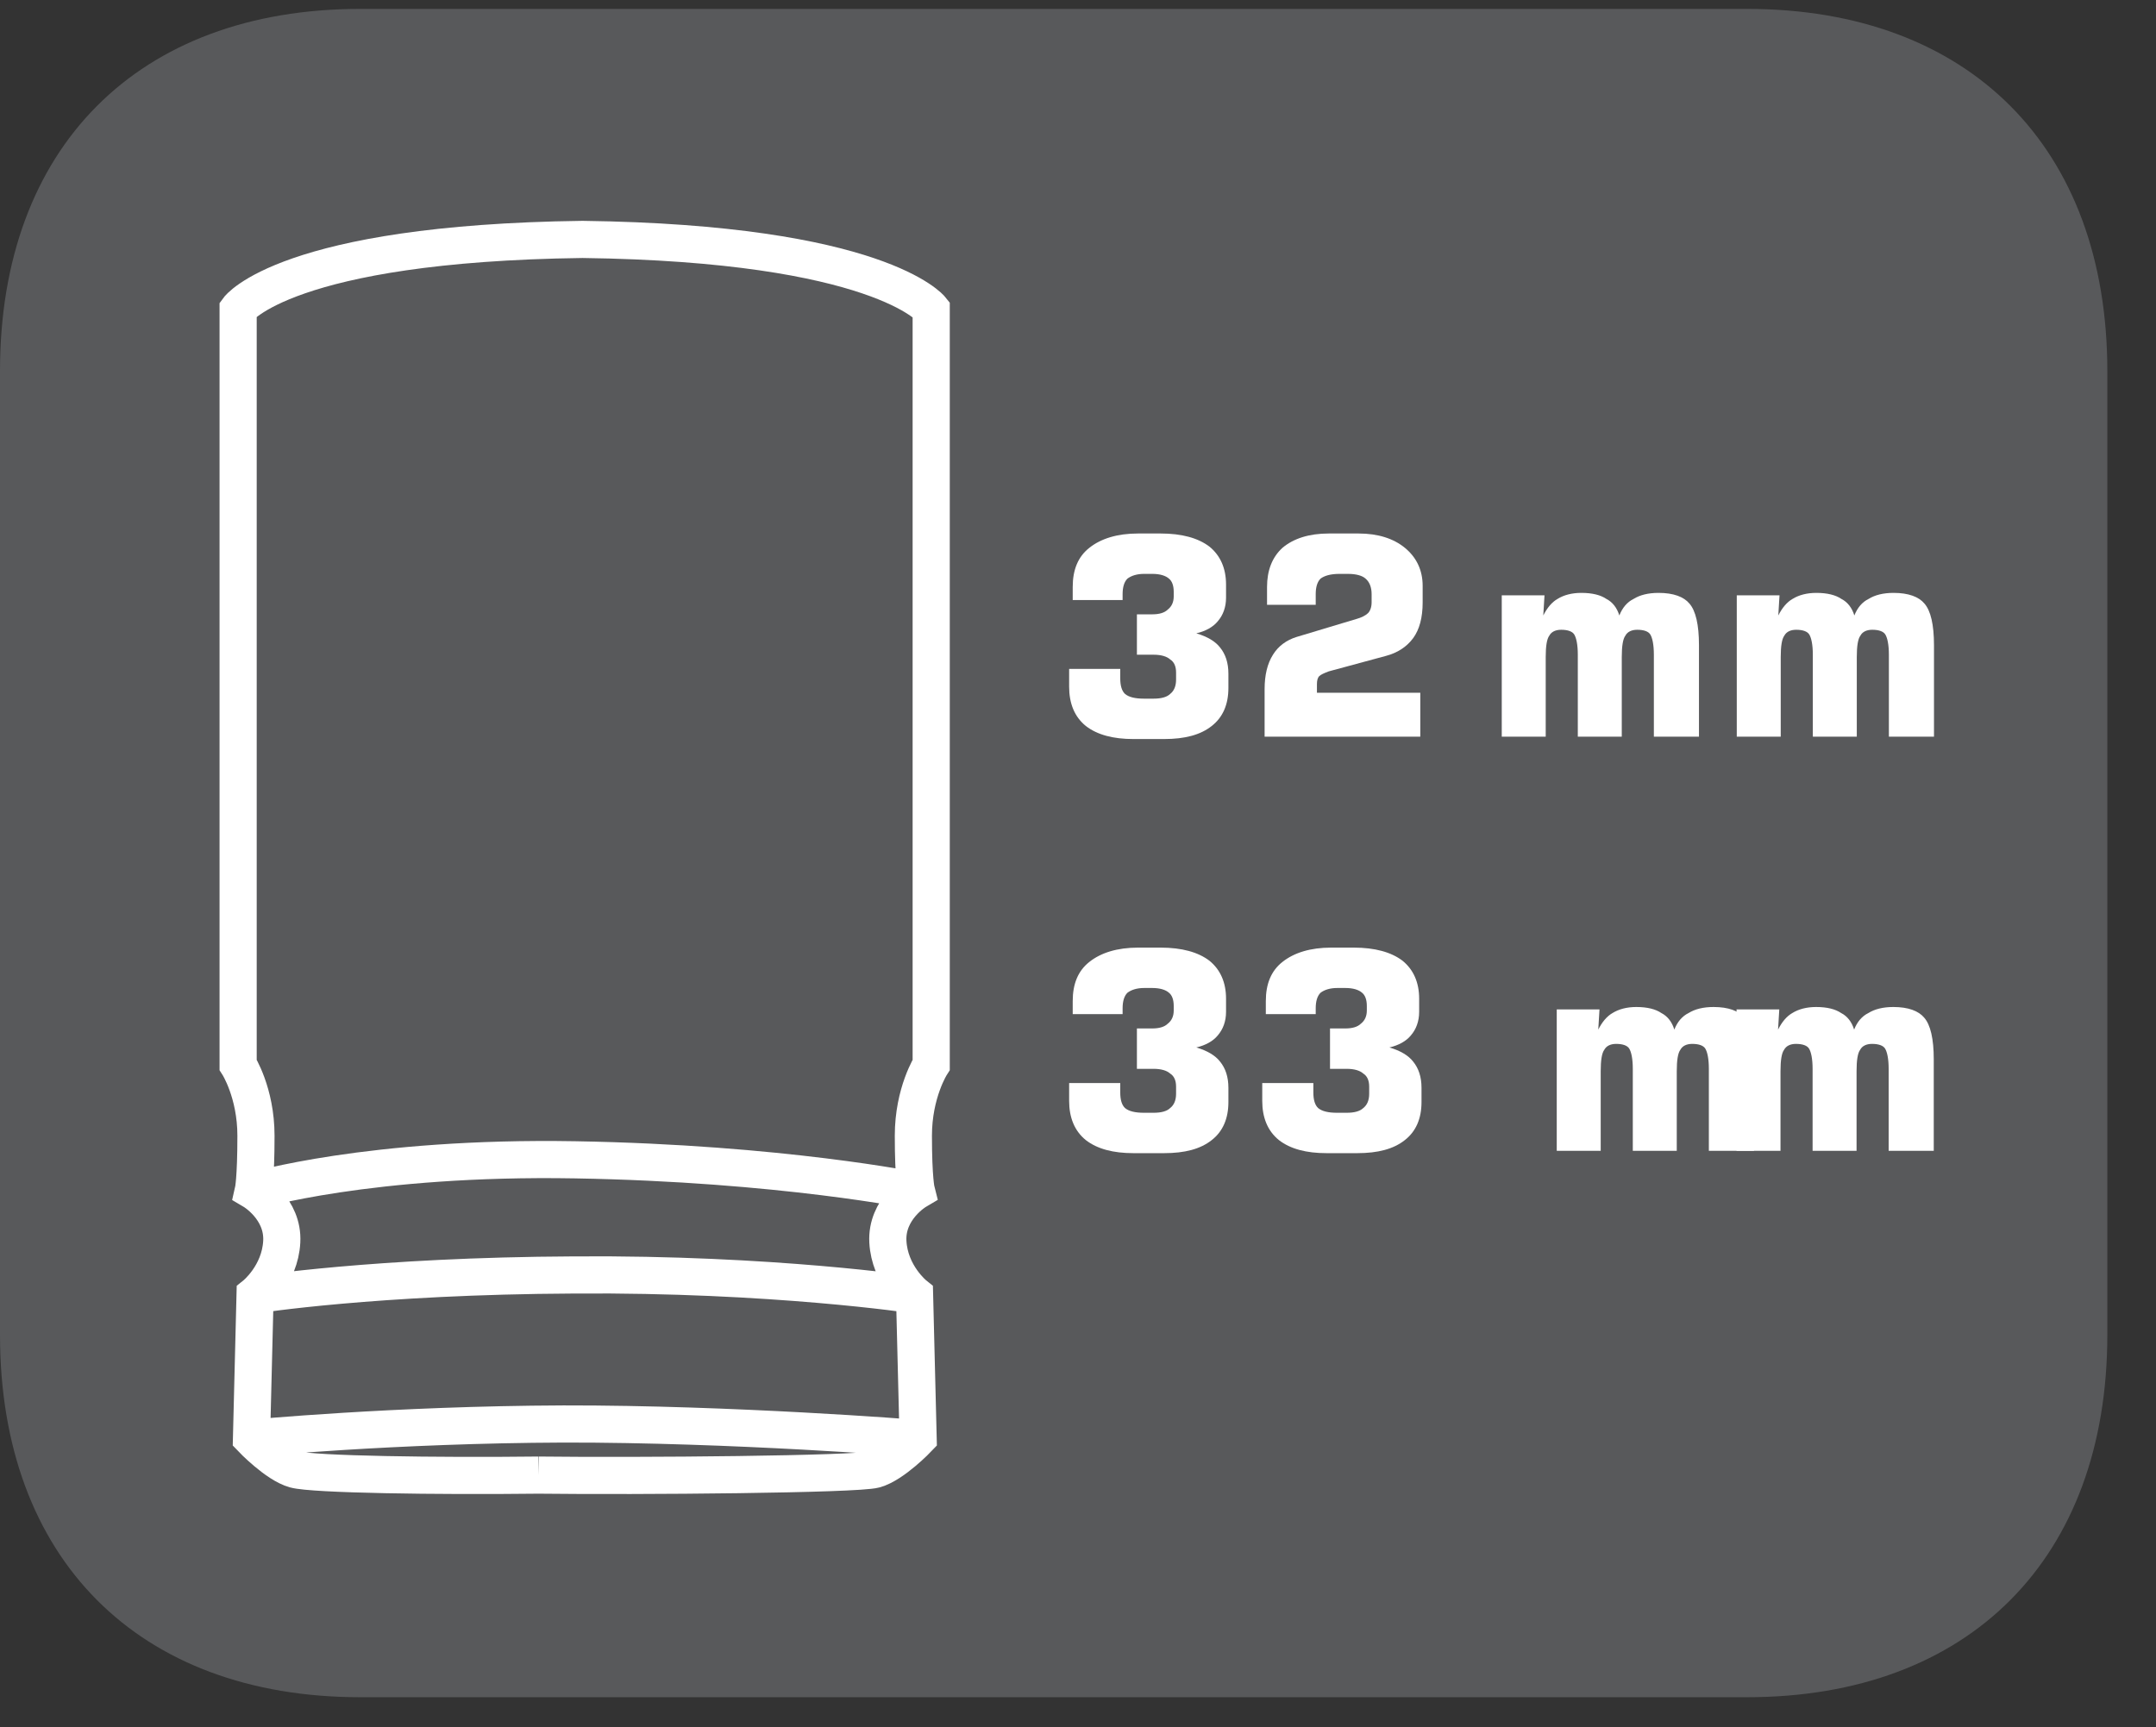
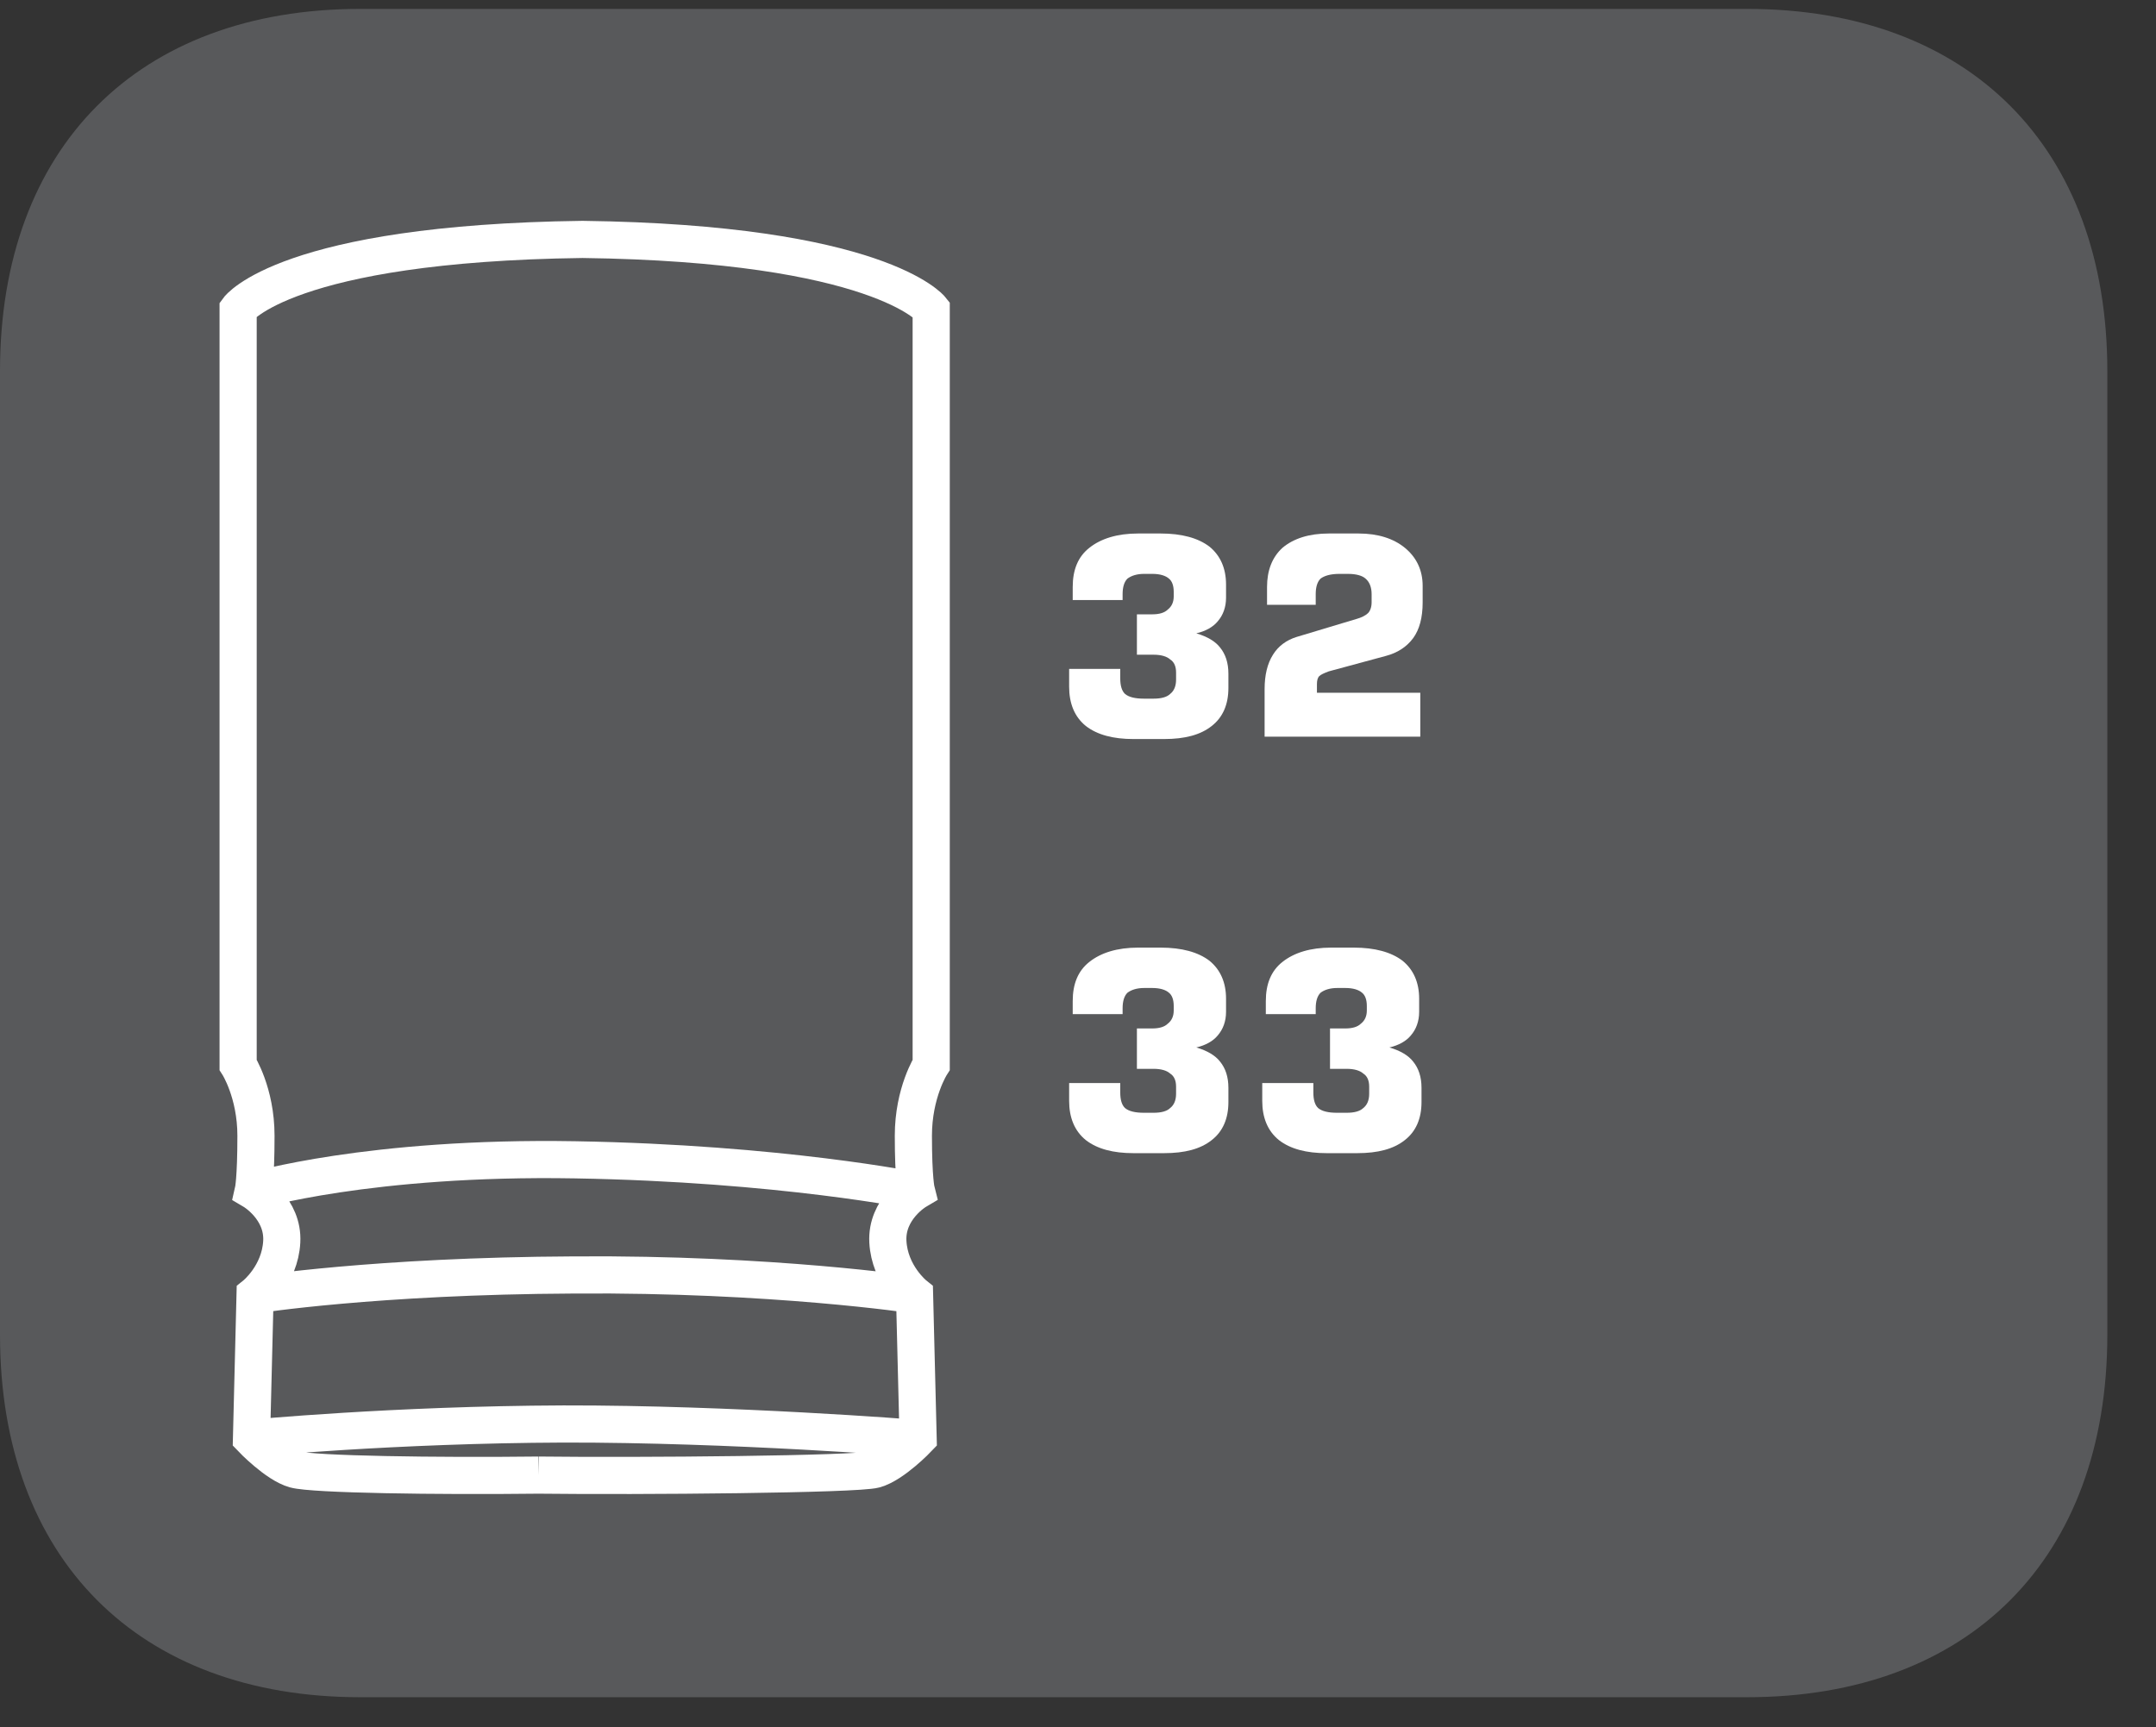
<svg xmlns="http://www.w3.org/2000/svg" xmlns:xlink="http://www.w3.org/1999/xlink" width="28.347pt" height="22.715pt" viewBox="0 0 28.347 22.715" version="1.2">
  <rect x="0" y="0" width="28.347" height="22.715" fill="#333333" stroke="none" />
  <defs>
    <g>
      <symbol overflow="visible" id="glyph0-0">
-         <path style="stroke:none;" d="M 0.188 0.641 L 0.188 -2.562 L 2 -2.562 L 2 0.641 Z M 0.391 0.438 L 1.797 0.438 L 1.797 -2.359 L 0.391 -2.359 Z M 0.391 0.438 " />
-       </symbol>
+         </symbol>
      <symbol overflow="visible" id="glyph0-1">
        <path style="stroke:none;" d="M 0.203 -0.891 L 0.875 -0.891 L 0.875 -0.766 C 0.875 -0.672 0.895 -0.602 0.938 -0.562 C 0.988 -0.52 1.07 -0.5 1.188 -0.5 L 1.312 -0.5 C 1.414 -0.5 1.488 -0.52 1.531 -0.562 C 1.582 -0.602 1.609 -0.664 1.609 -0.75 L 1.609 -0.844 C 1.609 -0.926 1.582 -0.984 1.531 -1.016 C 1.488 -1.055 1.414 -1.078 1.312 -1.078 L 1.094 -1.078 L 1.094 -1.609 L 1.297 -1.609 C 1.387 -1.609 1.457 -1.629 1.5 -1.672 C 1.551 -1.711 1.578 -1.77 1.578 -1.844 L 1.578 -1.906 C 1.578 -1.988 1.555 -2.047 1.516 -2.078 C 1.473 -2.117 1.398 -2.141 1.297 -2.141 L 1.188 -2.141 C 1.094 -2.141 1.02 -2.117 0.969 -2.078 C 0.926 -2.035 0.906 -1.965 0.906 -1.875 L 0.906 -1.797 L 0.25 -1.797 L 0.25 -1.969 C 0.25 -2.195 0.32 -2.367 0.469 -2.484 C 0.621 -2.605 0.836 -2.672 1.109 -2.672 L 1.406 -2.672 C 1.684 -2.672 1.898 -2.613 2.047 -2.5 C 2.191 -2.383 2.266 -2.215 2.266 -2 L 2.266 -1.828 C 2.266 -1.703 2.227 -1.598 2.156 -1.516 C 2.094 -1.441 1.996 -1.387 1.875 -1.359 C 2.02 -1.316 2.125 -1.254 2.188 -1.172 C 2.258 -1.086 2.297 -0.973 2.297 -0.828 L 2.297 -0.641 C 2.297 -0.422 2.223 -0.254 2.078 -0.141 C 1.93 -0.023 1.723 0.031 1.453 0.031 L 1.047 0.031 C 0.785 0.031 0.574 -0.023 0.422 -0.141 C 0.273 -0.262 0.203 -0.438 0.203 -0.656 Z M 0.203 -0.891 " />
      </symbol>
      <symbol overflow="visible" id="glyph0-2">
        <path style="stroke:none;" d="M 0.234 0 L 0.234 -0.625 C 0.234 -0.809 0.27 -0.961 0.344 -1.078 C 0.414 -1.191 0.52 -1.27 0.656 -1.312 L 1.438 -1.547 C 1.508 -1.566 1.562 -1.594 1.594 -1.625 C 1.621 -1.652 1.641 -1.703 1.641 -1.766 L 1.641 -1.875 C 1.641 -1.965 1.613 -2.035 1.562 -2.078 C 1.52 -2.117 1.441 -2.141 1.328 -2.141 L 1.219 -2.141 C 1.102 -2.141 1.02 -2.117 0.969 -2.078 C 0.926 -2.035 0.906 -1.965 0.906 -1.875 L 0.906 -1.734 L 0.266 -1.734 L 0.266 -1.969 C 0.266 -2.184 0.332 -2.359 0.469 -2.484 C 0.613 -2.605 0.816 -2.672 1.078 -2.672 L 1.469 -2.672 C 1.727 -2.672 1.93 -2.605 2.078 -2.484 C 2.23 -2.359 2.312 -2.191 2.312 -1.984 L 2.312 -1.766 C 2.312 -1.566 2.27 -1.41 2.188 -1.297 C 2.102 -1.18 1.98 -1.102 1.828 -1.062 L 1.078 -0.859 C 1.016 -0.836 0.973 -0.816 0.953 -0.797 C 0.93 -0.773 0.922 -0.738 0.922 -0.688 L 0.922 -0.578 L 2.281 -0.578 L 2.281 0 Z M 0.234 0 " />
      </symbol>
      <symbol overflow="visible" id="glyph0-3">
        <path style="stroke:none;" d="" />
      </symbol>
      <symbol overflow="visible" id="glyph0-4">
-         <path style="stroke:none;" d="M 0.266 0 L 0.266 -1.859 L 0.828 -1.859 L 0.812 -1.594 C 0.863 -1.695 0.926 -1.77 1 -1.812 C 1.082 -1.863 1.188 -1.891 1.312 -1.891 C 1.457 -1.891 1.566 -1.863 1.641 -1.812 C 1.723 -1.77 1.781 -1.695 1.812 -1.594 C 1.852 -1.695 1.914 -1.77 2 -1.812 C 2.082 -1.863 2.191 -1.891 2.328 -1.891 C 2.523 -1.891 2.66 -1.84 2.734 -1.75 C 2.816 -1.656 2.859 -1.473 2.859 -1.203 L 2.859 0 L 2.266 0 L 2.266 -1.078 C 2.266 -1.211 2.246 -1.301 2.219 -1.344 C 2.195 -1.383 2.137 -1.406 2.047 -1.406 C 1.973 -1.406 1.918 -1.379 1.891 -1.328 C 1.859 -1.285 1.844 -1.191 1.844 -1.047 L 1.844 0 L 1.266 0 L 1.266 -1.078 C 1.266 -1.211 1.246 -1.301 1.219 -1.344 C 1.195 -1.383 1.137 -1.406 1.047 -1.406 C 0.973 -1.406 0.918 -1.379 0.891 -1.328 C 0.859 -1.285 0.844 -1.191 0.844 -1.047 L 0.844 0 Z M 0.266 0 " />
-       </symbol>
+         </symbol>
    </g>
    <clipPath id="clip1">
      <path d="M 0 0.117 L 27.707 0.117 L 27.707 22.32 L 0 22.32 Z M 0 0.117 " />
    </clipPath>
    <clipPath id="clip2">
-       <path d="M 0 0.117 L 20 0.117 L 20 22.32 L 0 22.32 Z M 0 0.117 " />
+       <path d="M 0 0.117 L 20 0.117 L 20 22.32 L 0 22.32 M 0 0.117 " />
    </clipPath>
  </defs>
  <g id="surface1">
    <g clip-path="url(#clip1)" clip-rule="nonzero">
      <path style=" stroke:none;fill-rule:nonzero;fill:rgb(34.509%,34.901%,35.686%);fill-opacity:1;" d="M 27.707 17.555 L 27.707 4.879 C 27.707 1.938 25.891 0.117 22.969 0.117 L 4.738 0.117 C 1.816 0.117 0 1.938 0 4.879 L 0 17.555 C 0 20.496 1.816 22.32 4.738 22.32 L 22.969 22.32 C 25.891 22.32 27.707 20.496 27.707 17.555 " />
    </g>
    <g style="fill:rgb(100%,100%,100%);fill-opacity:1;">
      <use xlink:href="#glyph0-1" x="13.854" y="9.688" />
      <use xlink:href="#glyph0-2" x="16.393" y="9.688" />
      <use xlink:href="#glyph0-3" x="18.931" y="9.688" />
    </g>
    <g style="fill:rgb(100%,100%,100%);fill-opacity:1;">
      <use xlink:href="#glyph0-4" x="19.479" y="9.688" />
      <use xlink:href="#glyph0-4" x="22.569" y="9.688" />
      <use xlink:href="#glyph0-3" x="25.659" y="9.688" />
    </g>
    <g style="fill:rgb(100%,100%,100%);fill-opacity:1;">
      <use xlink:href="#glyph0-1" x="13.854" y="15.134" />
      <use xlink:href="#glyph0-1" x="16.393" y="15.134" />
    </g>
    <g style="fill:rgb(100%,100%,100%);fill-opacity:1;">
      <use xlink:href="#glyph0-3" x="18.931" y="15.134" />
      <use xlink:href="#glyph0-4" x="20.202" y="15.134" />
    </g>
    <g style="fill:rgb(100%,100%,100%);fill-opacity:1;">
      <use xlink:href="#glyph0-4" x="22.566" y="15.134" />
    </g>
    <g clip-path="url(#clip2)" clip-rule="nonzero">
      <path style="fill:none;stroke-width:0.5;stroke-linecap:butt;stroke-linejoin:miter;stroke:rgb(100%,100%,100%);stroke-opacity:1;stroke-miterlimit:10;" d="M 0 -0.002 C -1.371 -0.018 -3.029 0.006 -3.277 0.074 C -3.525 0.142 -3.86 0.494 -3.86 0.494 L -3.812 2.424 C -3.812 2.424 -3.477 2.692 -3.453 3.139 C -3.429 3.583 -3.836 3.823 -3.836 3.823 C -3.836 3.823 -3.8 3.979 -3.8 4.566 C -3.8 5.149 -4.04 5.521 -4.04 5.521 L -4.04 15.692 C -4.04 15.692 -3.397 16.579 0.595 16.631 C 4.584 16.579 5.287 15.692 5.287 15.692 L 5.287 5.521 C 5.287 5.521 5.047 5.149 5.047 4.566 C 5.047 3.979 5.087 3.823 5.087 3.823 C 5.087 3.823 4.68 3.583 4.704 3.139 C 4.728 2.692 5.063 2.424 5.063 2.424 L 5.111 0.494 C 5.111 0.494 4.776 0.142 4.528 0.074 C 4.28 0.006 1.371 -0.018 0 -0.002 M -3.836 3.823 C -3.836 3.823 -2.274 4.29 0.496 4.242 C 3.269 4.194 5.087 3.823 5.087 3.823 M -3.812 2.424 C -3.812 2.424 -2.194 2.68 0.48 2.692 C 3.157 2.712 5.063 2.424 5.063 2.424 M -3.86 0.494 C -3.86 0.494 -1.938 0.678 0.336 0.686 C 2.614 0.69 5.063 0.494 5.063 0.494 " transform="matrix(0.977,0,0,-0.977,7.078,19.397)" />
    </g>
  </g>
</svg>